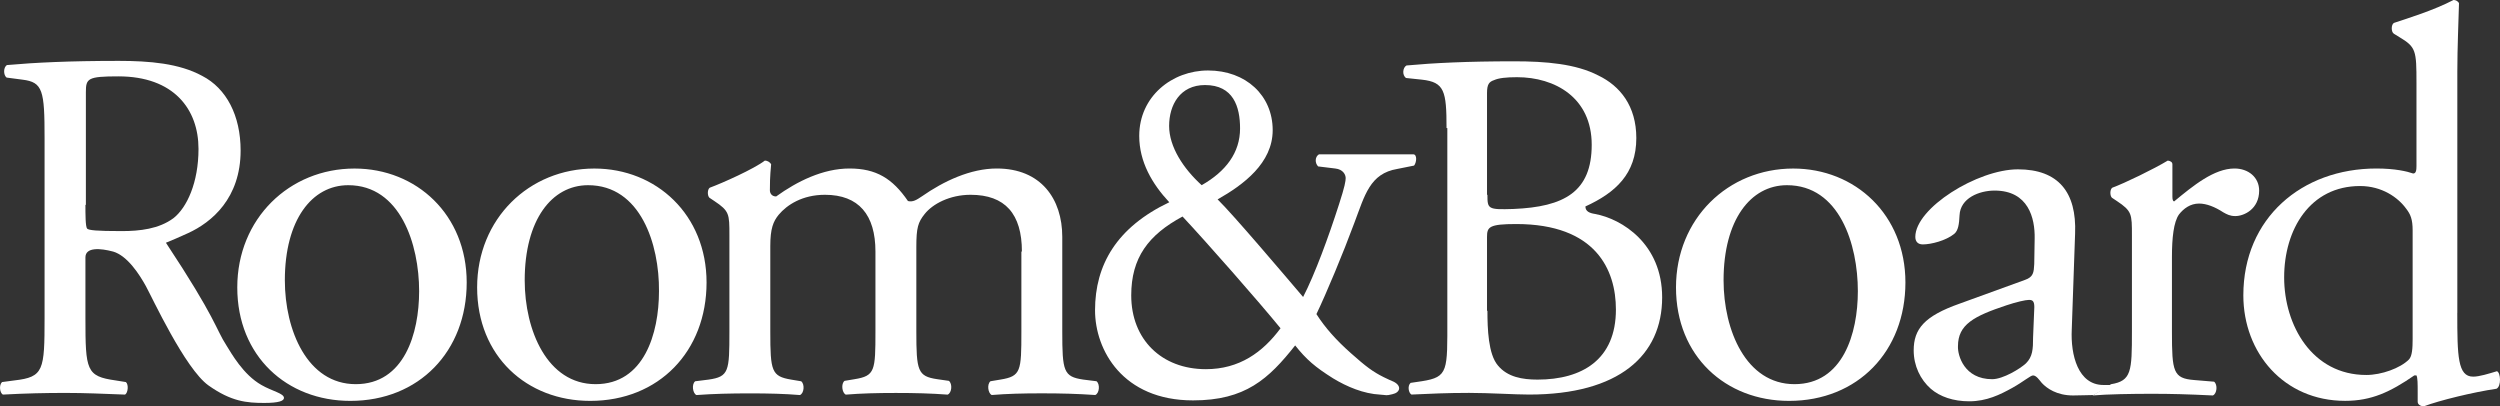
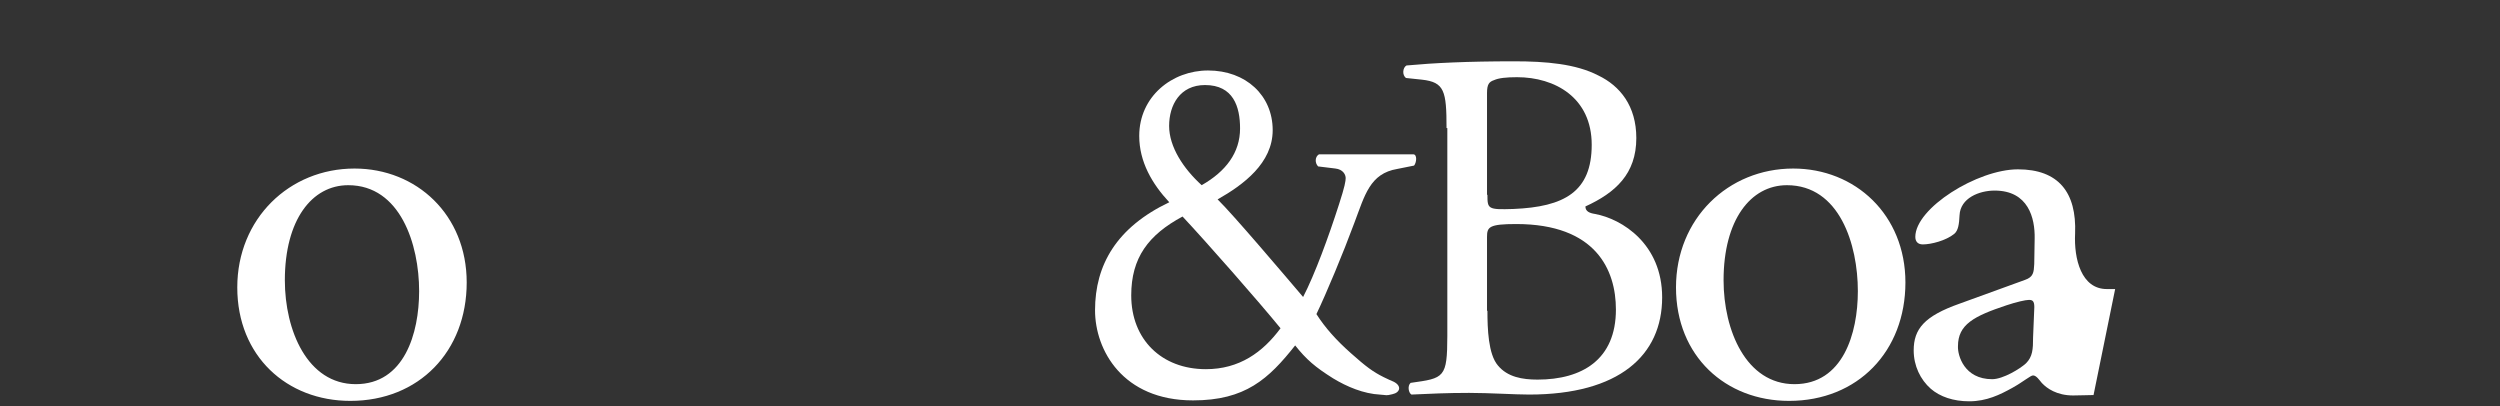
<svg xmlns="http://www.w3.org/2000/svg" id="Layer_2" viewBox="0 0 659.04 107.11">
  <rect x="0" y="0" width="659.04" height="107.11" fill="#333333" stroke="none" />
  <defs>
    <style>
      .cls-1 {
        fill: #fff;
      }
    </style>
  </defs>
  <g id="Layer_1-2" data-name="Layer_1">
    <g>
-       <path class="cls-1" d="M29.78,66.31c-3.3-.88-7.26-1.21-7.26,1.54v15.94c0,13.86.22,15.4,7.92,16.49l2.75.44c.77.66.55,2.86-.22,3.3-5.94-.22-10.45-.44-15.73-.44s-10.34.11-16.49.44c-.77-.44-1.1-2.42-.22-3.3l3.3-.44c7.7-.88,7.92-2.64,7.92-16.49v-47.39c0-12.54-.44-14.74-5.83-15.4l-4.18-.55c-.88-.66-.88-2.75.11-3.3,7.37-.66,16.49-1.1,29.47-1.1,8.14,0,15.94.66,21.99,3.96,6.38,3.3,10.12,10.45,10.12,19.68,0,12.54-7.59,18.91-13.86,21.77-3.08,1.43-3.52,1.54-5.83,2.53,13.31,20.12,13.09,22.65,15.94,27.05,1.32,2.09,4.4,7.7,9.24,10.45,2.86,1.65,5.94,2.2,5.94,3.41,0,.77-1.32,1.32-5.17,1.32-4.62,0-8.69-.33-14.74-4.62-6.16-4.4-14.85-23.2-16.49-26.17s-4.84-8.03-8.69-9.13ZM22.52,53.99c0,2.42,0,5.72.44,6.27.44.44,2.42.66,9.13.66,4.73,0,9.79-.55,13.64-3.41,3.52-2.75,6.6-9.35,6.6-18.25,0-10.45-6.49-19.13-21.11-19.13-8.14,0-8.58.55-8.58,4.18v29.69h-.11Z" />
      <path class="cls-1" d="M123.03,74.45c0,18.14-12.54,31.23-30.68,31.23-16.71,0-29.8-11.77-29.8-29.91s13.75-31.34,30.9-31.34c16.38,0,29.58,12.21,29.58,30.02ZM91.8,48.82c-9.57,0-16.71,9.13-16.71,25.07,0,13.2,5.94,27.38,18.69,27.38s16.71-13.31,16.71-24.52c0-12.32-4.95-27.93-18.69-27.93Z" />
-       <path class="cls-1" d="M186.26,74.45c0,18.14-12.54,31.23-30.68,31.23-16.71,0-29.8-11.77-29.8-29.91s13.75-31.34,30.9-31.34c16.38,0,29.58,12.21,29.58,30.02ZM155.03,48.82c-9.57,0-16.71,9.13-16.71,25.07,0,13.2,5.94,27.38,18.69,27.38s16.71-13.31,16.71-24.52c.11-12.32-4.84-27.93-18.69-27.93Z" />
-       <path class="cls-1" d="M269.39,66.31c0-9.9-4.4-14.96-13.53-14.96-5.5,0-10.01,2.42-12.1,5.06-1.76,2.2-2.2,3.63-2.2,8.69v22.21c0,10.45.33,11.88,5.5,12.65l3.08.44c.99.77.77,3.19-.33,3.63-4.4-.33-8.58-.44-13.64-.44s-9.13.11-13.2.44c-.99-.44-1.32-2.86-.33-3.63l2.64-.44c5.39-.88,5.5-2.2,5.5-12.65v-21c0-9.68-4.4-14.96-13.31-14.96-5.94,0-10.01,2.64-12.21,5.28-1.43,1.76-2.2,3.63-2.2,8.25v22.54c0,10.45.33,11.77,5.5,12.65l2.64.44c.99.77.77,3.19-.33,3.63-3.96-.33-8.14-.44-13.2-.44s-9.57.11-14.08.44c-.99-.44-1.32-2.86-.33-3.63l3.52-.44c5.39-.77,5.5-2.2,5.5-12.65v-25.4c0-5.61,0-6.38-3.96-9.02l-1.32-.88c-.55-.55-.55-2.2.11-2.64,3.3-1.21,11.66-4.95,14.52-7.15.55,0,1.32.33,1.65.99-.33,3.3-.33,5.5-.33,6.82,0,.88.55,1.65,1.65,1.65,5.5-3.96,12.32-7.37,19.35-7.37s11.33,2.64,15.4,8.58c1.32.33,2.31-.33,3.63-1.21,5.83-4.07,12.87-7.37,19.79-7.37,11.66,0,17.26,8.03,17.26,18.03v24.96c0,10.45.33,11.88,5.5,12.65l3.52.44c.99.77.77,3.19-.33,3.63-4.84-.33-9.02-.44-14.08-.44s-9.13.11-13.2.44c-.99-.44-1.32-2.86-.33-3.63l2.64-.44c5.39-.88,5.5-2.2,5.5-12.65v-21.11h.11Z" />
      <path class="cls-1" d="M502.3,74.45c0,18.14-12.54,31.23-30.68,31.23-16.71,0-29.8-11.77-29.8-29.91s13.75-31.34,30.9-31.34c16.38,0,29.58,12.21,29.58,30.02ZM471.07,48.82c-9.57,0-16.71,9.13-16.71,25.07,0,13.2,5.94,27.38,18.69,27.38s16.71-13.31,16.71-24.52c0-12.32-4.84-27.93-18.69-27.93Z" />
-       <path class="cls-1" d="M525.17,99.96c2.86,0,7.37-2.75,8.91-4.18,1.76-1.76,1.87-3.74,1.87-6.82l.33-8.03c0-1.65-.55-1.87-1.43-1.87s-3.3.55-5.94,1.43c-8.58,2.86-12.76,5.06-12.76,10.78-.11,2.42,1.65,8.69,9.02,8.69ZM551.89,104.14c-.99,0-3.85.11-5.39.11-4.29,0-6.93-1.87-8.25-3.3-.66-.77-1.43-1.98-2.31-1.98-.66,0-2.53,1.65-5.5,3.3-3.19,1.76-6.71,3.52-11.33,3.52-4.18,0-7.7-1.21-10.12-3.3-2.75-2.42-4.51-6.05-4.51-10.12,0-5.61,2.75-9.02,12.1-12.32l17.26-6.27c2.2-.77,2.31-1.98,2.42-4.18l.11-6.71c.11-5.39-1.65-12.65-10.56-12.65-4.07,0-9.02,1.98-9.24,6.49-.11,2.31-.33,4.07-1.43,4.95-2.2,1.76-6.05,2.75-8.25,2.75-1.32,0-1.98-.77-1.98-1.98,0-7.59,16.38-17.81,27.05-17.81s15.51,6.05,15.07,16.93l-.88,25.29c-.33,6.71,1.65,14.63,8.36,14.63h2.2" />
-       <path class="cls-1" d="M556.51,101.28c5.39-.88,5.5-3.41,5.5-13.86v-25.4c0-5.61,0-6.38-3.96-9.02l-1.32-.88c-.55-.55-.55-2.2.11-2.64,3.3-1.21,11-4.95,14.63-7.15.77.11,1.21.44,1.21.99v8.47c0,.77.11,1.21.44,1.32,5.06-4.18,10.56-8.69,15.94-8.69,3.63,0,6.49,2.31,6.49,5.83,0,4.84-3.96,6.71-6.27,6.71-1.43,0-2.2-.44-3.19-.99-2.2-1.43-4.4-2.31-6.38-2.31-2.31,0-4.07,1.32-5.28,2.86-1.43,1.98-1.87,6.27-1.87,11.22v19.79c0,10.45.33,12.21,5.83,12.65l5.28.44c.99.77.77,3.19-.33,3.63-6.82-.33-11-.44-16.16-.44s-11.77.11-15.51.44" />
-       <path class="cls-1" d="M647.78,82.47c0,11.44.11,16.82,4.18,16.82,1.65,0,4.07-.77,6.27-1.43.99.33,1.21,3.96-.11,4.62-6.05.88-15.07,3.08-19.13,4.62-.88,0-1.65-.44-1.65-1.21v-2.42c0-2.2,0-3.96-.33-4.51h-.55c-6.38,4.4-11.33,6.71-18.25,6.71-16.16,0-26.83-12.65-26.83-27.82,0-20.34,15.4-33.43,35.08-33.43,4.95,0,8.14.77,9.68,1.32.77,0,.88-.88.88-1.98v-21.88c0-8.58-.11-9.46-4.51-12.1l-1.43-.88c-.77-.44-.77-2.42,0-2.86,3.63-1.21,10.45-3.3,15.72-6.05.55,0,1.21.33,1.43.88-.11,4.4-.44,11.66-.44,18.03v63.56ZM636.01,60.7c0-2.86-.55-4.18-1.65-5.61-2.2-3.08-6.49-6.05-12.21-6.05-13.2,0-20.01,11.44-20.01,24.08s7.37,25.73,21.66,25.73c3.96,0,8.91-1.76,11.22-4.07.88-.88.99-3.08.99-5.39v-28.7h0Z" />
+       <path class="cls-1" d="M525.17,99.96c2.86,0,7.37-2.75,8.91-4.18,1.76-1.76,1.87-3.74,1.87-6.82l.33-8.03c0-1.65-.55-1.87-1.43-1.87s-3.3.55-5.94,1.43c-8.58,2.86-12.76,5.06-12.76,10.78-.11,2.42,1.65,8.69,9.02,8.69ZM551.89,104.14c-.99,0-3.85.11-5.39.11-4.29,0-6.93-1.87-8.25-3.3-.66-.77-1.43-1.98-2.31-1.98-.66,0-2.53,1.65-5.5,3.3-3.19,1.76-6.71,3.52-11.33,3.52-4.18,0-7.7-1.21-10.12-3.3-2.75-2.42-4.51-6.05-4.51-10.12,0-5.61,2.75-9.02,12.1-12.32l17.26-6.27c2.2-.77,2.31-1.98,2.42-4.18l.11-6.71c.11-5.39-1.65-12.65-10.56-12.65-4.07,0-9.02,1.98-9.24,6.49-.11,2.31-.33,4.07-1.43,4.95-2.2,1.76-6.05,2.75-8.25,2.75-1.32,0-1.98-.77-1.98-1.98,0-7.59,16.38-17.81,27.05-17.81s15.51,6.05,15.07,16.93c-.33,6.71,1.65,14.63,8.36,14.63h2.2" />
      <path class="cls-1" d="M381.33,33.76c0-9.79-.55-12.1-6.49-12.76l-4.18-.44c-1.1-.77-.88-2.75.11-3.3,7.15-.66,16.05-1.1,28.37-1.1,8.36,0,16.27.66,22.21,3.74,5.72,2.75,10.01,8.03,10.01,16.49,0,9.46-5.5,14.41-13.42,18.03,0,1.32,1.1,1.76,2.53,1.98,7.15,1.32,17.7,7.92,17.7,21.99,0,15.29-11.33,25.62-35.08,25.62-3.85,0-10.34-.44-15.83-.44-5.83,0-10.34.22-15.18.44-.77-.44-1.1-2.31-.22-3.08l2.97-.44c7.04-1.1,6.71-2.75,6.71-16.6v-50.14h-.22ZM392.11,81.92c0,4.73.22,11.44,2.75,14.41,2.53,3.08,6.49,3.74,10.45,3.74,11.77,0,20.67-5.28,20.67-18.47,0-10.45-5.28-22.54-26.28-22.54-7.15,0-7.7.77-7.7,3.41v19.46h.11ZM392.11,51.35c0,3.74.11,3.96,6.82,3.74,13.42-.55,20.67-4.51,20.67-16.93s-9.68-17.81-19.68-17.81c-2.86,0-4.84.22-6.05.77-1.32.44-1.87,1.1-1.87,3.41v26.83h.11Z" />
      <path class="cls-1" d="M337.57,86.54c-4.73,6.38-10.89,10.78-19.68,10.78-11.66,0-19.68-7.81-19.68-19.46,0-9.9,4.51-15.94,13.53-20.78,6.38,6.82,20.01,22.32,25.84,29.47ZM341.42,91.05c2.97,3.74,5.28,5.72,10.01,8.69,3.63,2.2,8.03,4.07,12.43,4.29,1.76.11,1.43.33,3.19-.11,2.09-.44,2.53-2.2.33-3.3-1.43-.66-.66-.22-2.64-1.21-2.86-1.43-4.62-2.75-8.58-6.27-3.85-3.41-6.82-6.71-9.13-10.34,2.64-5.5,7.04-16.05,10.01-24.08,2.75-7.26,4.07-12.98,11.33-14.19l4.4-.88c.66-.77.88-2.97-.22-2.97h-24.85c-1.1.66-1.1,2.31-.22,3.19l4.51.55c2.09.22,2.75,1.65,2.75,2.53,0,.77-.22,2.2-1.76,6.93-2.75,8.58-6.38,18.47-9.46,24.41-5.06-5.94-18.47-21.77-22.54-25.73,6.82-3.85,14.52-9.57,14.52-18.25,0-9.13-7.04-15.73-17.04-15.73-9.46,0-18.14,6.82-18.14,17.26,0,6.82,3.41,12.65,7.92,17.48-13.86,6.6-19.57,16.49-19.57,28.48,0,10.45,7.26,23.75,25.84,23.75,13.75,0,19.9-5.61,26.94-14.52ZM316.78,48.82c-4.84-4.4-8.58-10.12-8.58-15.62s2.86-10.78,9.46-10.78c7.48,0,9.24,5.72,9.24,11.44,0,6.38-3.74,11.33-10.12,14.96Z" />
    </g>
  </g>
</svg>